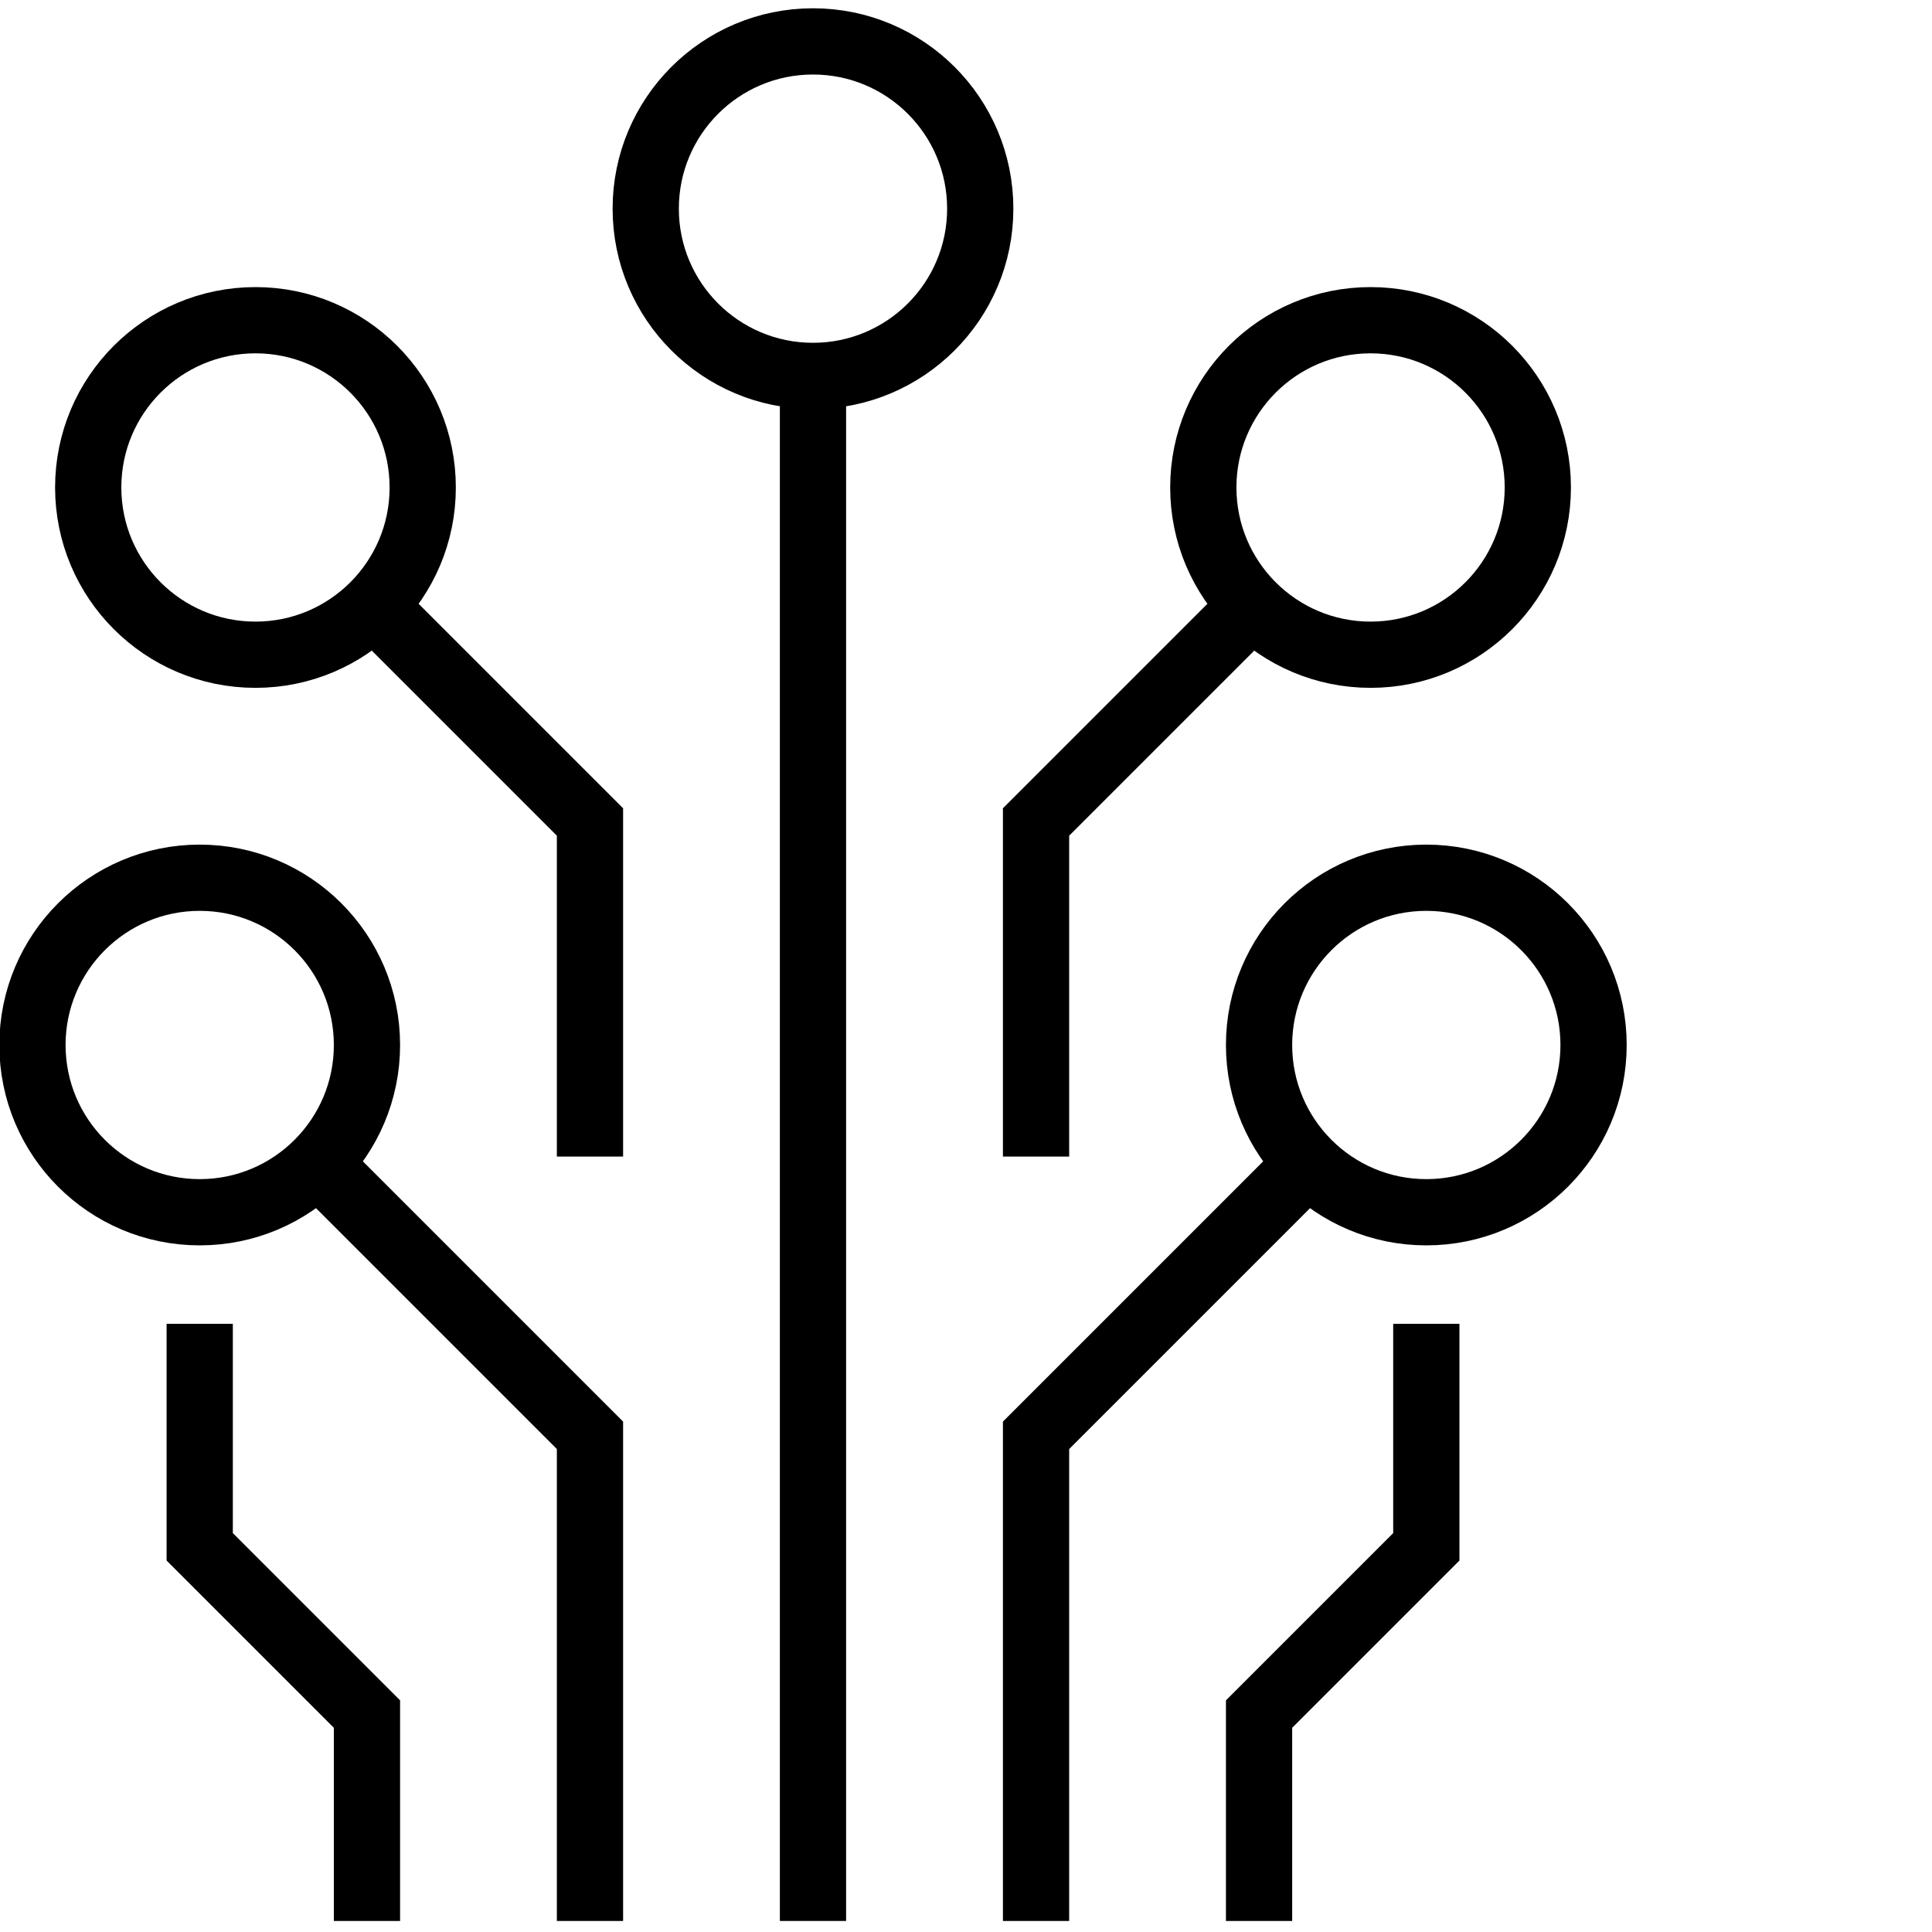
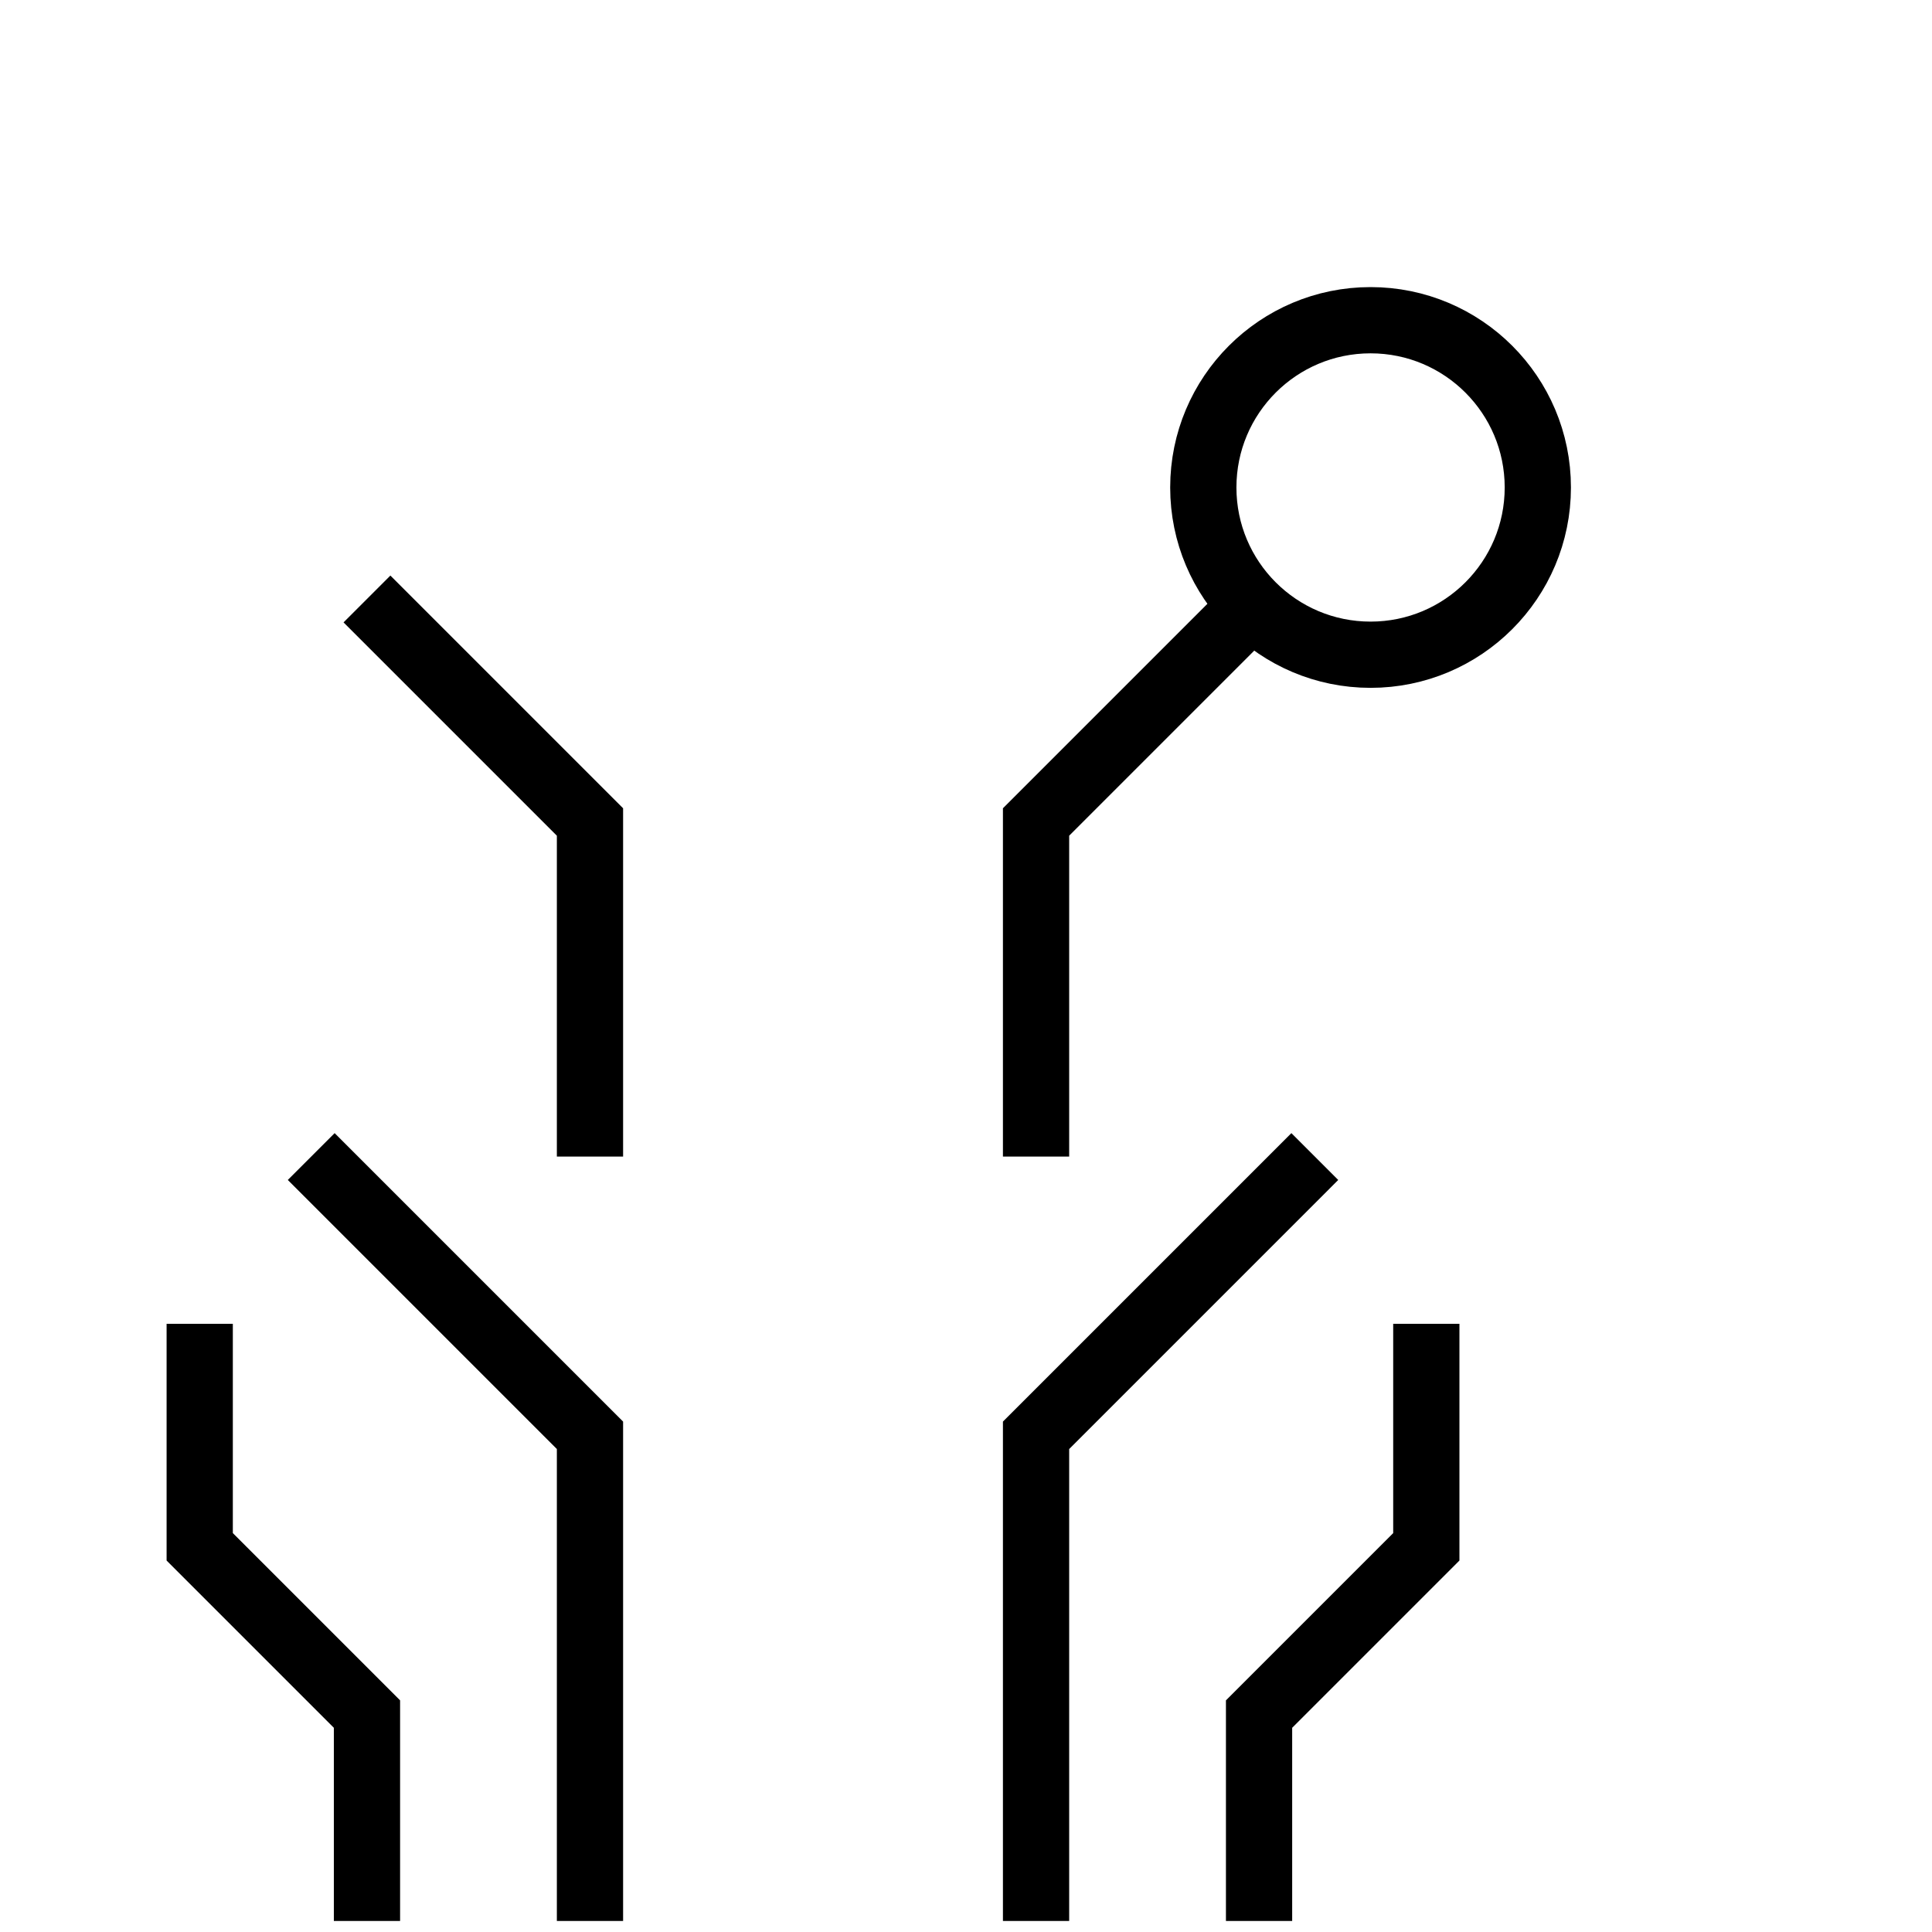
<svg xmlns="http://www.w3.org/2000/svg" id="Laag_1" viewBox="0 0 350 350">
  <defs>
    <style>.cls-1{fill:none;stroke:#000;stroke-miterlimit:10;stroke-width:12px;}</style>
  </defs>
-   <circle class="cls-1" cx="46.28" cy="88.31" r="30.3" />
  <circle class="cls-1" cx="248.29" cy="88.31" r="30.3" />
-   <circle class="cls-1" cx="147.28" cy="37.8" r="30.3" />
-   <line class="cls-1" x1="147.28" y1="68.11" x2="147.28" y2="348" />
  <polyline class="cls-1" points="228.09 108.51 187.69 148.91 187.69 209.52" />
  <polyline class="cls-1" points="66.48 108.51 106.88 148.91 106.88 209.52" />
-   <circle class="cls-1" cx="36.18" cy="189.31" r="30.3" />
  <polyline class="cls-1" points="56.38 209.52 106.88 260.02 106.88 348" />
-   <circle class="cls-1" cx="258.39" cy="189.31" r="30.3" />
  <polyline class="cls-1" points="238.19 209.52 187.69 260.02 187.69 348" />
  <polyline class="cls-1" points="258.39 239.82 258.39 280.22 228.09 310.52 228.09 348" />
  <polyline class="cls-1" points="36.18 239.82 36.18 280.22 66.48 310.52 66.48 348" />
</svg>